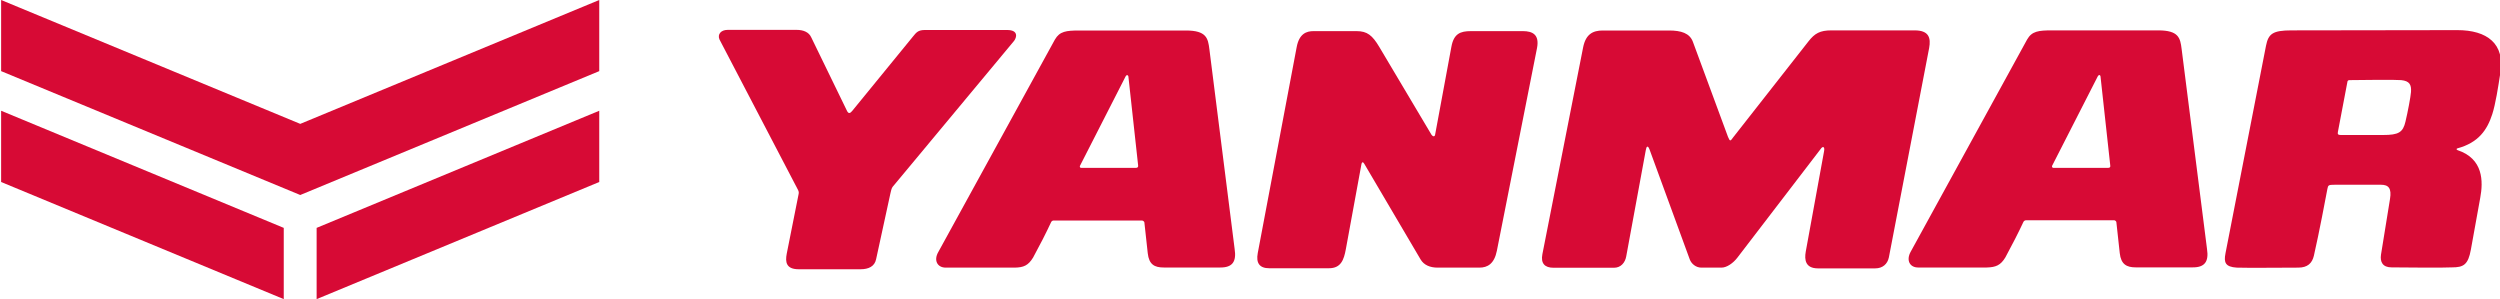
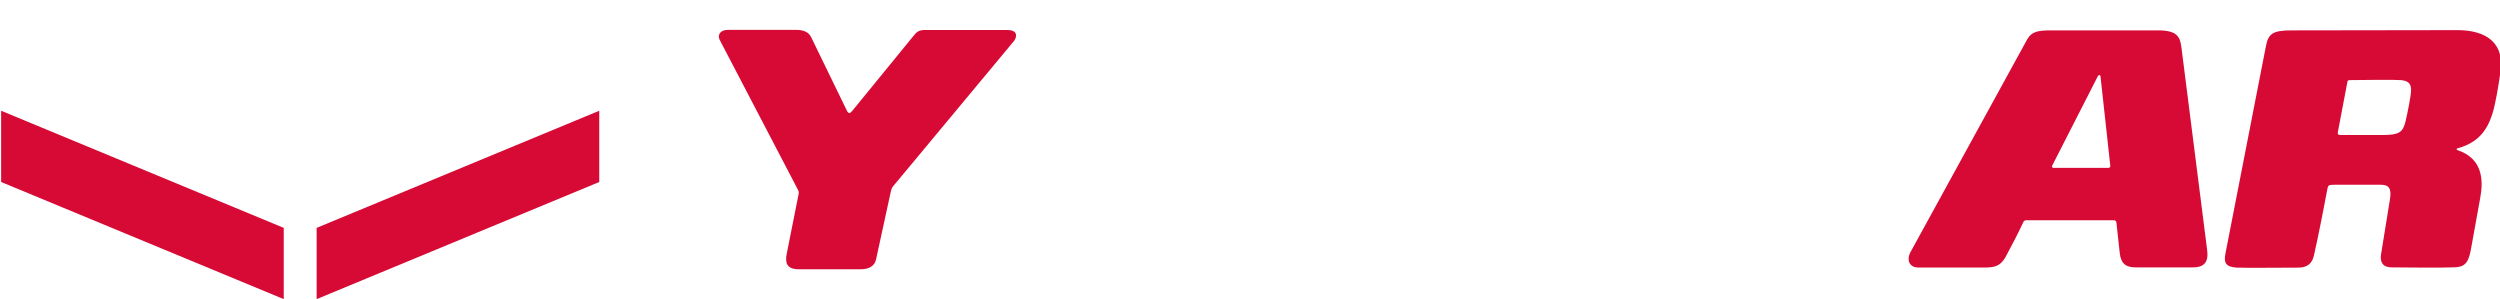
<svg xmlns="http://www.w3.org/2000/svg" version="1.1" id="Layer_1" x="0px" y="0px" viewBox="0 0 200 23.93" style="enable-background:new 0 0 200 23.93;" xml:space="preserve">
  <style type="text/css">
	.st0{fill:#D70A35;}
</style>
  <g>
    <g>
      <polygon class="st0" points="25.33,23.93 47.94,14.56 47.94,8.86 25.33,18.23   " />
-       <polygon class="st0" points="24.02,9.91 0.09,0 0.09,5.69 24.02,15.6 47.94,5.69 47.94,0   " />
      <polygon class="st0" points="0.09,14.56 22.7,23.93 22.7,18.23 0.09,8.86   " />
    </g>
    <g>
      <g>
-         <path class="st0" d="M98.77,19.91L96.75,3.93c-0.11-0.87-0.23-1.49-1.88-1.49h-8.51c-1.06,0-1.59,0.06-1.97,0.73l-9.32,16.98     c-0.4,0.68-0.08,1.26,0.59,1.26h5.5c0.73-0.01,1.1-0.17,1.49-0.81c0.53-0.97,1.04-1.97,1.45-2.85c0.05-0.07,0.11-0.11,0.2-0.11     h7.05c0.08,0,0.19,0.08,0.2,0.15l0.27,2.47c0.1,0.91,0.55,1.14,1.28,1.14h4.53C98.59,21.4,98.93,20.94,98.77,19.91z M90.86,13.43     h-4.37c-0.07,0-0.12-0.06-0.1-0.15l3.66-7.17c0.04-0.11,0.18-0.15,0.22,0l0.78,7.12C91.07,13.37,91,13.43,90.86,13.43z" />
-       </g>
+         </g>
      <g>
        <path class="st0" d="M176.56,19.91l-2.03-15.99c-0.11-0.87-0.22-1.49-1.87-1.49h-8.51c-1.06,0-1.6,0.06-1.98,0.73l-9.31,16.97     c-0.39,0.69-0.08,1.27,0.59,1.27h5.49c0.73-0.02,1.11-0.18,1.49-0.81c0.53-0.98,1.04-1.97,1.45-2.85c0.05-0.07,0.1-0.11,0.2-0.12     h7.05c0.08,0,0.18,0.09,0.18,0.16l0.27,2.47c0.1,0.9,0.55,1.14,1.28,1.14h4.54C176.37,21.4,176.72,20.94,176.56,19.91z      M168.64,13.43h-4.37c-0.07,0-0.12-0.06-0.11-0.15l3.66-7.17c0.05-0.12,0.19-0.16,0.22,0l0.78,7.12     C168.85,13.37,168.78,13.43,168.64,13.43z" />
      </g>
      <g>
        <g>
          <g>
-             <path class="st0" d="M144.46,20.13l1.46-8c0.09-0.43-0.11-0.45-0.26-0.22L139,20.6c-0.34,0.45-0.86,0.81-1.28,0.81h-1.61       c-0.44,0-0.8-0.31-0.93-0.66l-3.22-8.8c-0.14-0.36-0.25-0.24-0.3,0.08l-1.56,8.47c-0.09,0.52-0.44,0.92-0.98,0.92h-4.84       c-0.71,0-1.03-0.36-0.89-1.08l3.26-16.55c0.21-1.05,0.77-1.35,1.57-1.35h5.3c0.97,0,1.65,0.21,1.91,0.9l2.81,7.61       c0.16,0.37,0.18,0.37,0.42,0.03l6.01-7.66c0.51-0.66,0.94-0.89,1.84-0.89h6.66c1.15,0,1.31,0.6,1.16,1.42l-3.22,16.74       c-0.11,0.54-0.51,0.88-1.09,0.88h-4.6C144.44,21.46,144.34,20.8,144.46,20.13z" />
-           </g>
+             </g>
        </g>
      </g>
      <g>
        <g>
          <g>
-             <path class="st0" d="M114.81,10.77l1.3-7.02c0.19-1.06,0.72-1.26,1.56-1.26h4.16c0.78,0,1.34,0.28,1.13,1.36l-3.21,16.21       c-0.21,1.05-0.75,1.35-1.4,1.35h-3.34c-0.6,0-1.09-0.2-1.36-0.65l-4.51-7.66c-0.1-0.18-0.19-0.13-0.22,0.01l-1.25,6.81       c-0.16,0.88-0.4,1.54-1.36,1.54h-4.77c-0.78,0-1.07-0.42-0.92-1.21l3.11-16.46c0.2-1.11,0.8-1.3,1.35-1.3h3.45       c0.85,0,1.26,0.34,1.81,1.26l4.18,7.03C114.61,10.91,114.77,10.98,114.81,10.77z" />
-           </g>
+             </g>
        </g>
      </g>
      <g>
        <g>
          <g>
            <path class="st0" d="M196.59,2.41l-13.27,0.02c-1.5,0-1.85,0.27-2.04,1.23l-3.24,16.6c-0.15,0.75-0.01,1.09,0.9,1.15       c0.48,0.03,4.5,0,4.92,0c0.75,0,1.11-0.36,1.25-0.95c0.42-1.83,0.96-4.7,1.08-5.34c0.06-0.31,0.08-0.34,0.6-0.34h3.69       c0.61,0,0.86,0.29,0.72,1.14l-0.72,4.45c-0.09,0.59,0.14,1.02,0.84,1.02c0.95,0.01,4.24,0.04,4.84,0       c0.92,0,1.29-0.21,1.51-1.42l0.75-4.15c0.24-1.3,0.26-3.12-1.82-3.81c-0.1-0.03-0.09-0.13-0.01-0.14       c1.69-0.46,2.38-1.47,2.79-2.73c0.26-0.8,0.48-2.21,0.64-3.26C200.43,3.48,198.95,2.41,196.59,2.41z M192.88,7.36       c-0.03,0.39-0.26,1.61-0.44,2.36c-0.2,0.87-0.55,1.08-1.79,1.08h-3.39c-0.22,0-0.26-0.07-0.23-0.24l0.77-4.05       c0.02-0.05,0.06-0.1,0.15-0.1c0.89-0.02,3.85-0.04,4.15,0C192.76,6.48,192.92,6.77,192.88,7.36z" />
          </g>
        </g>
      </g>
      <g>
        <g>
          <g>
            <path class="st0" d="M68.18,8.87l4.86-5.95c0.26-0.32,0.41-0.52,0.94-0.52h6.59c0.93,0,0.77,0.61,0.54,0.89L71.4,14.96       c-0.07,0.09-0.14,0.37-0.16,0.48l-1.15,5.29c-0.12,0.59-0.61,0.81-1.25,0.81H63.9c-1.02,0-1.09-0.58-0.96-1.25l0.93-4.67       c0.04-0.18,0.05-0.26-0.02-0.41L57.56,3.16c-0.18-0.41,0.11-0.77,0.65-0.77h5.53c0.54,0,0.97,0.19,1.15,0.58l2.87,5.9       C67.89,9.14,68.03,9.05,68.18,8.87z" />
          </g>
        </g>
      </g>
    </g>
  </g>
</svg>